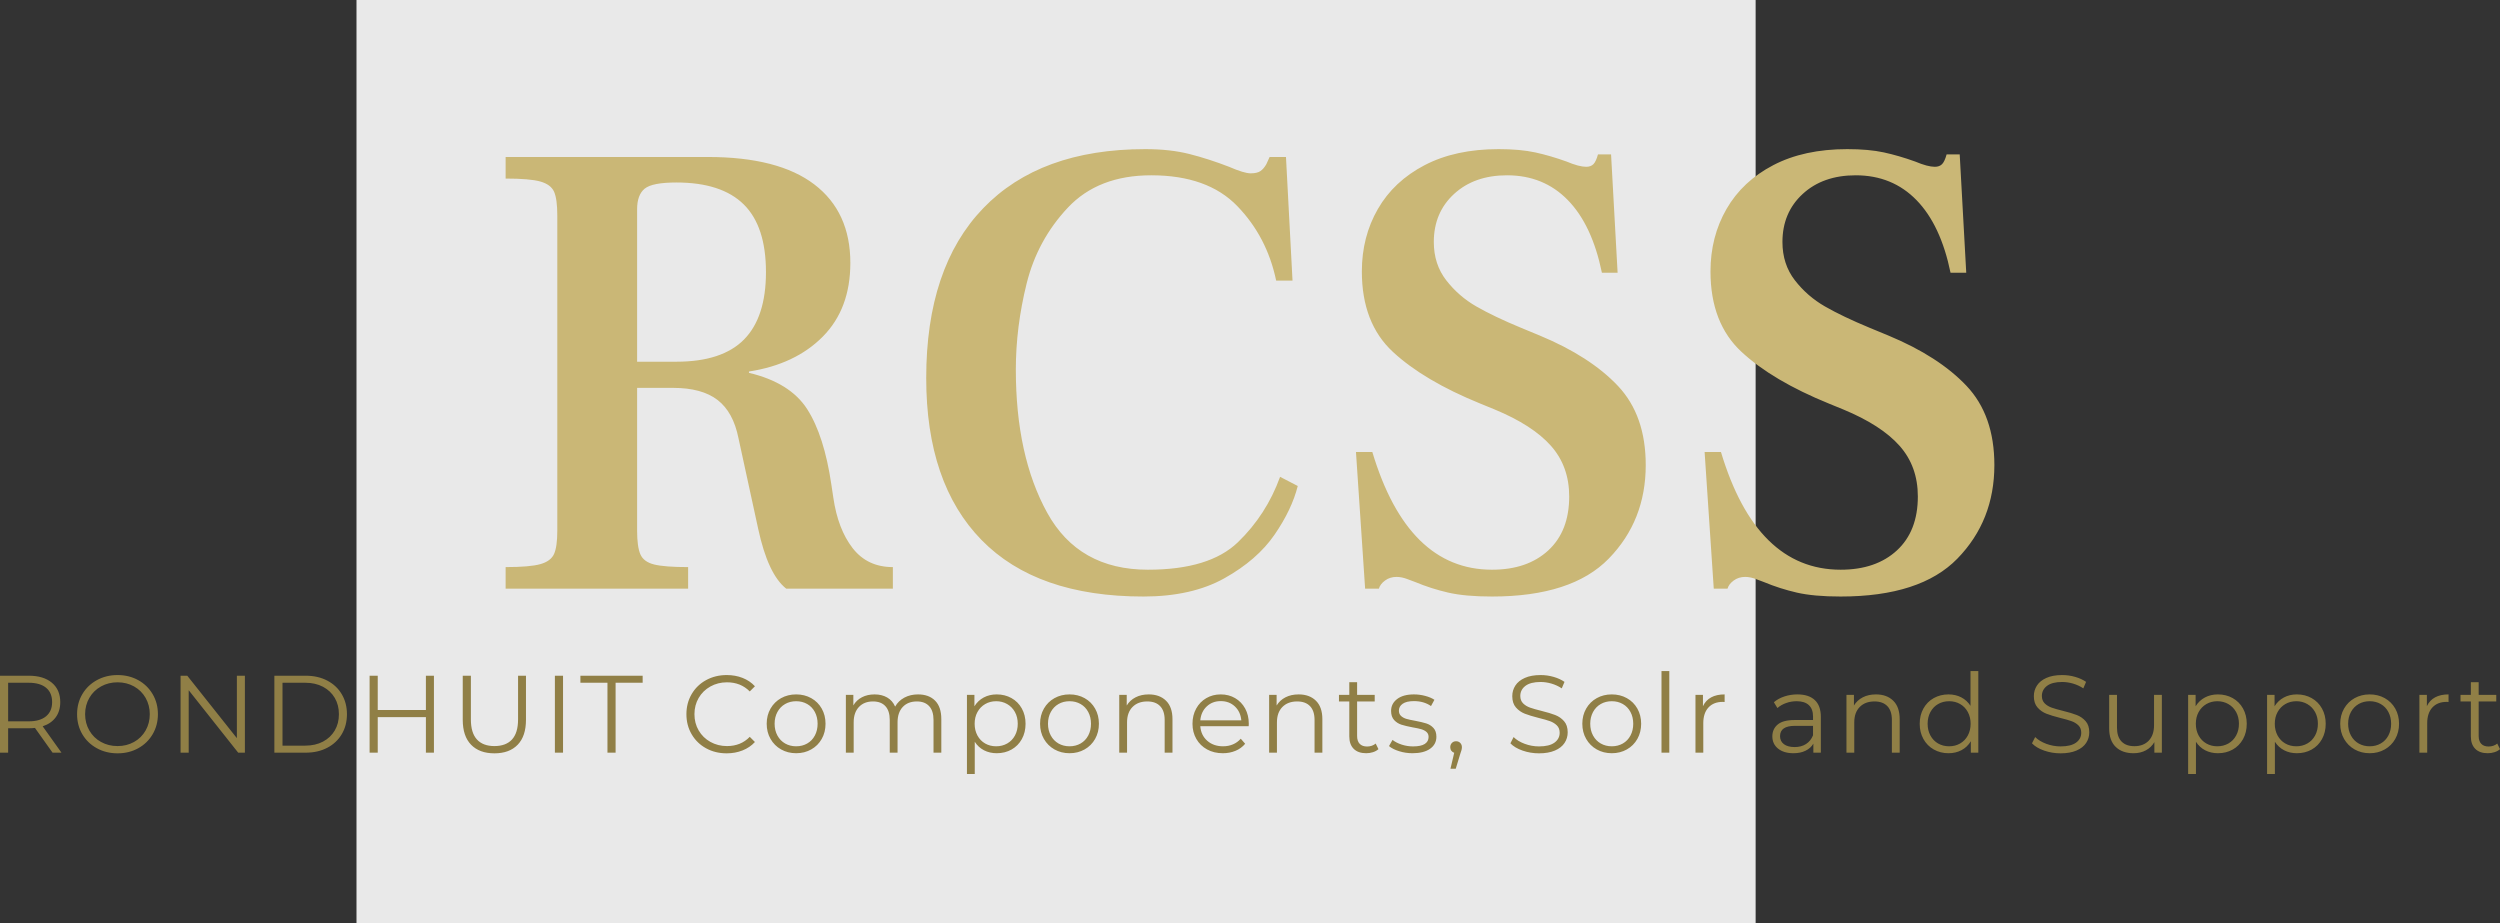
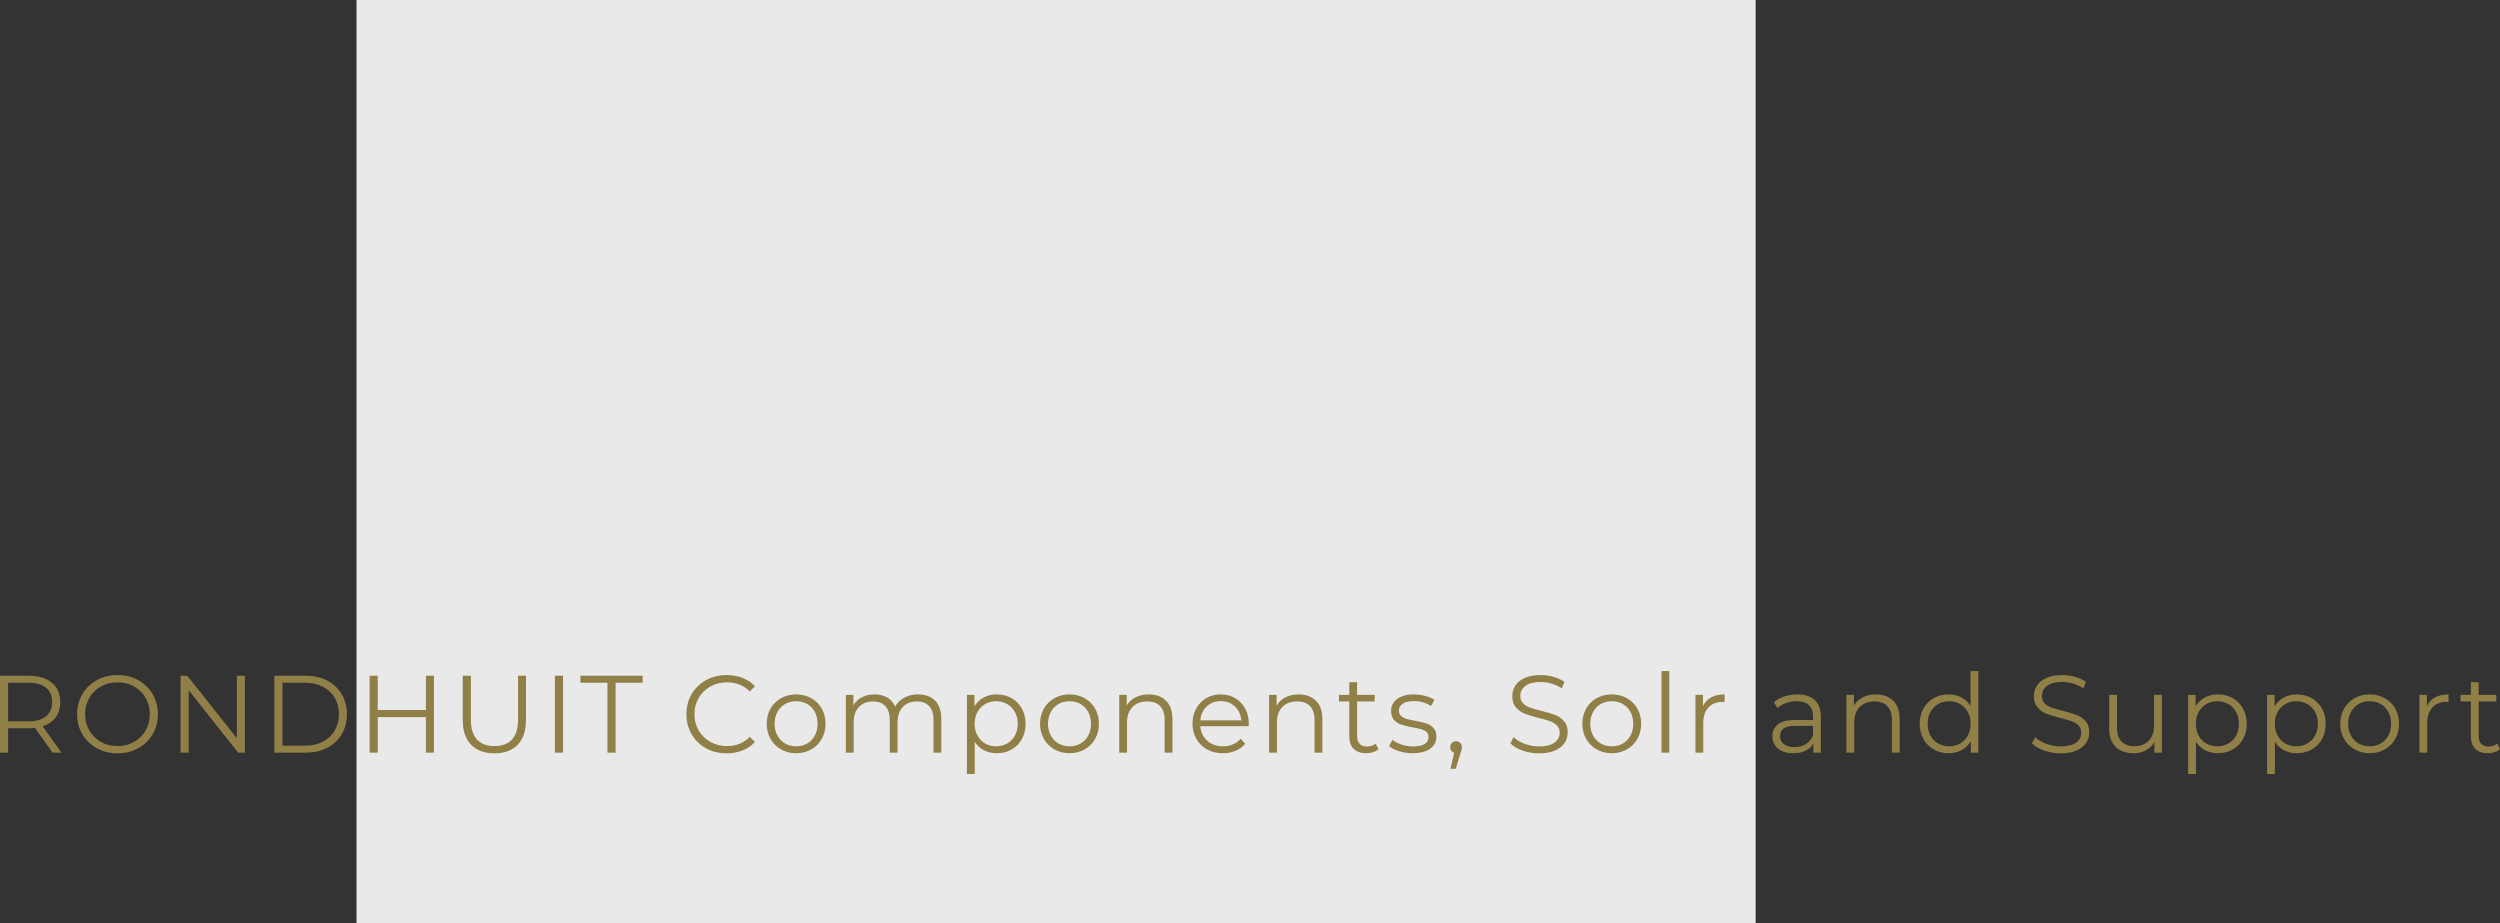
<svg xmlns="http://www.w3.org/2000/svg" viewBox="565.5 530.342 380 140.316" width="5000" height="1846.263" preserveAspectRatio="none">
  <rect x="565.5" y="530.342" width="380" height="140.316" fill="#333333" stroke="none" />
  <defs />
  <style>.a6izo4zJpcolor {fill:#907F46;fill-opacity:1;}.companyName {fill:#CAB776;fill-opacity:1;}.icon3-str {stroke:#907F46;stroke-opacity:1;}.shape {fill:#F3F3F3;fill-opacity:0.95;}.shapeStroke-str {stroke:#F1CABB;stroke-opacity:0.1;}</style>
  <g opacity="1" transform="rotate(0 619.688 530.342)">
    <svg width="212.668" height="140.316" x="619.688" y="530.342" version="1.1" preserveAspectRatio="none" viewBox="0 0 212.668 140.316">
      <rect x="0" y="0" width="212.668" height="140.316" class="shape shapeStroke-str" style="stroke-width:0;" rx="0px" ry="0px" />
    </svg>
  </g>
  <g opacity="1" transform="rotate(0 565.5 632.349)">
    <svg width="380" height="15.641" x="565.5" y="632.349" version="1.1" preserveAspectRatio="none" viewBox="4.56 -29.68 909.36 37.44">
      <g transform="matrix(1 0 0 1 0 0)" class="a6izo4zJpcolor">
        <path id="id-6izo4zJp37" d="M26.92 0L23.68 0L17.28-9Q16.20-8.88 15.04-8.88L15.04-8.88L7.52-8.88L7.52 0L4.56 0L4.56-28L15.04-28Q20.40-28 23.44-25.44Q26.48-22.88 26.48-18.40L26.48-18.40Q26.48-15.12 24.82-12.86Q23.16-10.60 20.08-9.60L20.08-9.60L26.92 0ZM14.96-11.40Q19.12-11.40 21.32-13.24Q23.52-15.08 23.52-18.40L23.52-18.40Q23.52-21.80 21.32-23.62Q19.12-25.44 14.96-25.44L14.96-25.44L7.52-25.44L7.52-11.40L14.96-11.40Z M47.32 0.24Q43.16 0.24 39.78-1.62Q36.40-3.48 34.50-6.72Q32.60-9.96 32.60-14L32.60-14Q32.60-18.04 34.50-21.28Q36.40-24.52 39.78-26.38Q43.16-28.24 47.32-28.24L47.32-28.24Q51.48-28.24 54.82-26.40Q58.16-24.56 60.08-21.30Q62-18.04 62-14L62-14Q62-9.96 60.08-6.70Q58.16-3.44 54.82-1.60Q51.48 0.24 47.32 0.24L47.32 0.24ZM47.32-2.40Q50.64-2.40 53.32-3.90Q56-5.40 57.52-8.06Q59.04-10.72 59.04-14L59.04-14Q59.04-17.28 57.52-19.94Q56-22.60 53.32-24.10Q50.64-25.60 47.32-25.60L47.32-25.60Q44-25.60 41.30-24.10Q38.60-22.60 37.06-19.94Q35.52-17.28 35.52-14L35.52-14Q35.52-10.72 37.06-8.06Q38.60-5.40 41.30-3.90Q44-2.40 47.32-2.40L47.32-2.40Z M90.72-28L93.64-28L93.64 0L91.20 0L73.20-22.72L73.20 0L70.24 0L70.24-28L72.68-28L90.72-5.28L90.72-28Z M104.36 0L104.36-28L115.76-28Q120.20-28 123.60-26.22Q127.00-24.44 128.88-21.26Q130.76-18.08 130.76-14L130.76-14Q130.76-9.92 128.88-6.74Q127.00-3.56 123.60-1.78Q120.20 0 115.76 0L115.76 0L104.36 0ZM107.32-2.56L115.60-2.56Q119.28-2.56 122.04-4.02Q124.80-5.48 126.32-8.06Q127.84-10.64 127.84-14L127.84-14Q127.84-17.36 126.32-19.94Q124.80-22.52 122.04-23.98Q119.28-25.44 115.60-25.44L115.60-25.44L107.32-25.44L107.32-2.56Z M159.48-28L162.40-28L162.40 0L159.48 0L159.48-12.92L141.96-12.92L141.96 0L139 0L139-28L141.96-28L141.96-15.52L159.48-15.52L159.48-28Z M184.40 0.24Q178.96 0.24 175.92-2.88Q172.88-6 172.88-11.96L172.88-11.96L172.88-28L175.84-28L175.84-12.08Q175.84-7.20 178.04-4.80Q180.24-2.40 184.40-2.40L184.40-2.40Q188.60-2.40 190.80-4.80Q193-7.20 193-12.08L193-12.08L193-28L195.88-28L195.88-11.96Q195.88-6 192.86-2.88Q189.84 0.24 184.40 0.24L184.40 0.24Z M206.40 0L206.40-28L209.36-28L209.36 0L206.40 0Z M225.52 0L225.52-25.44L215.68-25.44L215.68-28L238.32-28L238.32-25.44L228.48-25.44L228.48 0L225.52 0Z M268.88 0.24Q264.72 0.24 261.38-1.60Q258.04-3.44 256.14-6.70Q254.24-9.96 254.24-14L254.24-14Q254.24-18.04 256.14-21.30Q258.04-24.56 261.40-26.40Q264.76-28.24 268.92-28.24L268.92-28.24Q272.04-28.24 274.68-27.20Q277.32-26.16 279.16-24.16L279.16-24.16L277.28-22.28Q274-25.60 269-25.60L269-25.60Q265.68-25.60 262.96-24.08Q260.24-22.56 258.70-19.92Q257.16-17.28 257.16-14L257.16-14Q257.16-10.72 258.70-8.08Q260.24-5.44 262.96-3.92Q265.68-2.40 269-2.40L269-2.40Q274.04-2.40 277.28-5.76L277.28-5.76L279.16-3.88Q277.32-1.88 274.66-0.82Q272 0.24 268.88 0.24L268.88 0.24Z M294.16 0.20Q291.12 0.20 288.68-1.18Q286.24-2.56 284.84-5Q283.44-7.44 283.44-10.52L283.44-10.52Q283.44-13.60 284.84-16.04Q286.24-18.48 288.68-19.84Q291.12-21.20 294.16-21.20L294.16-21.20Q297.20-21.20 299.64-19.84Q302.08-18.48 303.46-16.04Q304.84-13.60 304.84-10.52L304.84-10.52Q304.84-7.44 303.46-5Q302.08-2.56 299.64-1.18Q297.20 0.20 294.16 0.20L294.16 0.20ZM294.16-2.32Q296.40-2.32 298.18-3.34Q299.96-4.36 300.96-6.24Q301.96-8.12 301.96-10.52L301.96-10.52Q301.96-12.92 300.96-14.80Q299.96-16.68 298.18-17.70Q296.40-18.72 294.16-18.72L294.16-18.72Q291.92-18.72 290.14-17.70Q288.36-16.68 287.34-14.80Q286.32-12.92 286.32-10.52L286.32-10.52Q286.32-8.12 287.34-6.24Q288.36-4.36 290.14-3.34Q291.92-2.32 294.16-2.32L294.16-2.32Z M338.48-21.20Q342.44-21.20 344.70-18.92Q346.96-16.64 346.96-12.20L346.96-12.20L346.96 0L344.12 0L344.12-11.92Q344.12-15.20 342.54-16.92Q340.96-18.64 338.08-18.64L338.08-18.64Q334.80-18.64 332.92-16.62Q331.04-14.60 331.04-11.04L331.04-11.04L331.04 0L328.20 0L328.20-11.92Q328.20-15.20 326.62-16.92Q325.04-18.64 322.12-18.64L322.12-18.64Q318.88-18.64 316.98-16.62Q315.08-14.60 315.08-11.04L315.08-11.04L315.08 0L312.24 0L312.24-21.04L314.96-21.04L314.96-17.20Q316.08-19.12 318.08-20.16Q320.08-21.20 322.68-21.20L322.68-21.20Q325.32-21.20 327.26-20.08Q329.20-18.96 330.16-16.76L330.16-16.76Q331.32-18.84 333.50-20.02Q335.68-21.20 338.48-21.20L338.48-21.20Z M367.12-21.20Q370.08-21.20 372.48-19.86Q374.88-18.52 376.24-16.08Q377.60-13.64 377.60-10.52L377.60-10.52Q377.60-7.36 376.24-4.92Q374.88-2.48 372.50-1.14Q370.12 0.20 367.12 0.20L367.12 0.20Q364.56 0.20 362.50-0.86Q360.44-1.92 359.12-3.96L359.12-3.96L359.12 7.76L356.28 7.76L356.28-21.04L359.00-21.04L359.00-16.88Q360.28-18.96 362.38-20.08Q364.48-21.20 367.12-21.20L367.12-21.20ZM366.92-2.32Q369.12-2.32 370.92-3.34Q372.72-4.36 373.74-6.24Q374.76-8.12 374.76-10.52L374.76-10.52Q374.76-12.92 373.74-14.78Q372.72-16.64 370.92-17.68Q369.12-18.72 366.92-18.72L366.92-18.72Q364.68-18.72 362.90-17.68Q361.12-16.64 360.10-14.78Q359.08-12.92 359.08-10.52L359.08-10.52Q359.08-8.12 360.10-6.24Q361.12-4.36 362.90-3.34Q364.68-2.32 366.92-2.32L366.92-2.32Z M393.60 0.20Q390.56 0.20 388.12-1.18Q385.68-2.56 384.28-5Q382.88-7.44 382.88-10.52L382.88-10.52Q382.88-13.60 384.28-16.04Q385.68-18.48 388.12-19.84Q390.56-21.20 393.60-21.20L393.60-21.20Q396.64-21.20 399.08-19.84Q401.52-18.48 402.90-16.04Q404.28-13.60 404.28-10.52L404.28-10.52Q404.28-7.44 402.90-5Q401.52-2.56 399.08-1.18Q396.64 0.20 393.60 0.20L393.60 0.20ZM393.60-2.32Q395.84-2.32 397.62-3.34Q399.40-4.36 400.40-6.24Q401.40-8.12 401.40-10.52L401.40-10.52Q401.40-12.92 400.40-14.80Q399.40-16.68 397.62-17.70Q395.84-18.72 393.60-18.72L393.60-18.72Q391.36-18.72 389.58-17.70Q387.80-16.68 386.78-14.80Q385.76-12.92 385.76-10.52L385.76-10.52Q385.76-8.12 386.78-6.24Q387.80-4.36 389.58-3.34Q391.36-2.32 393.60-2.32L393.60-2.32Z M422.40-21.20Q426.36-21.20 428.70-18.90Q431.04-16.60 431.04-12.20L431.04-12.20L431.04 0L428.20 0L428.20-11.92Q428.20-15.20 426.56-16.92Q424.92-18.64 421.88-18.64L421.88-18.64Q418.48-18.64 416.50-16.62Q414.52-14.60 414.52-11.04L414.52-11.04L414.52 0L411.68 0L411.68-21.04L414.40-21.04L414.40-17.16Q415.56-19.08 417.62-20.14Q419.68-21.20 422.40-21.20L422.40-21.20Z M458.80-10.52L458.76-9.64L441.16-9.64Q441.40-6.36 443.68-4.34Q445.96-2.32 449.44-2.32L449.44-2.32Q451.40-2.32 453.04-3.02Q454.68-3.72 455.88-5.08L455.88-5.08L457.48-3.24Q456.08-1.56 453.98-0.68Q451.88 0.20 449.36 0.20L449.36 0.20Q446.12 0.20 443.62-1.18Q441.12-2.56 439.72-5Q438.32-7.44 438.32-10.52L438.32-10.52Q438.32-13.60 439.66-16.04Q441.00-18.48 443.34-19.84Q445.68-21.20 448.60-21.20L448.60-21.20Q451.52-21.20 453.84-19.84Q456.16-18.48 457.48-16.06Q458.80-13.64 458.80-10.52L458.80-10.52ZM448.60-18.76Q445.56-18.76 443.50-16.82Q441.44-14.88 441.16-11.76L441.16-11.76L456.08-11.76Q455.80-14.88 453.74-16.82Q451.68-18.76 448.60-18.76L448.60-18.76Z M476.92-21.20Q480.88-21.20 483.22-18.90Q485.56-16.60 485.56-12.20L485.56-12.20L485.56 0L482.72 0L482.72-11.92Q482.72-15.20 481.08-16.92Q479.44-18.64 476.40-18.64L476.40-18.64Q473.00-18.64 471.02-16.62Q469.04-14.60 469.04-11.04L469.04-11.04L469.04 0L466.20 0L466.20-21.04L468.92-21.04L468.92-17.16Q470.08-19.08 472.14-20.14Q474.20-21.20 476.92-21.20L476.92-21.20Z M504.96-3.32L505.96-1.28Q505.16-0.56 503.98-0.18Q502.80 0.20 501.52 0.20L501.52 0.20Q498.56 0.20 496.96-1.40Q495.36-3 495.36-5.92L495.36-5.92L495.36-18.64L491.60-18.64L491.60-21.04L495.36-21.04L495.36-25.64L498.20-25.64L498.20-21.04L504.60-21.04L504.60-18.64L498.20-18.64L498.20-6.08Q498.20-4.20 499.14-3.22Q500.08-2.24 501.84-2.24L501.84-2.24Q502.72-2.24 503.54-2.52Q504.36-2.80 504.96-3.32L504.96-3.32Z M518.36 0.20Q515.80 0.20 513.46-0.54Q511.12-1.28 509.80-2.40L509.80-2.40L511.08-4.64Q512.40-3.60 514.40-2.94Q516.40-2.28 518.56-2.28L518.56-2.28Q521.44-2.28 522.82-3.18Q524.20-4.08 524.20-5.72L524.20-5.72Q524.20-6.88 523.44-7.54Q522.68-8.20 521.52-8.54Q520.36-8.88 518.44-9.20L518.44-9.20Q515.88-9.68 514.32-10.18Q512.76-10.68 511.66-11.88Q510.56-13.08 510.56-15.20L510.56-15.20Q510.56-17.84 512.76-19.52Q514.96-21.20 518.88-21.20L518.88-21.20Q520.92-21.20 522.96-20.66Q525.00-20.12 526.32-19.24L526.32-19.24L525.08-16.96Q522.48-18.76 518.88-18.76L518.88-18.76Q516.16-18.76 514.78-17.80Q513.40-16.84 513.40-15.28L513.40-15.28Q513.40-14.08 514.18-13.36Q514.96-12.64 516.12-12.30Q517.28-11.96 519.32-11.60L519.32-11.60Q521.84-11.12 523.36-10.64Q524.88-10.16 525.96-9Q527.04-7.84 527.04-5.80L527.04-5.80Q527.04-3.04 524.74-1.42Q522.44 0.20 518.36 0.20L518.36 0.20Z M534.20-4.16Q535.12-4.16 535.72-3.54Q536.32-2.92 536.32-2L536.32-2Q536.32-1.52 536.18-0.96Q536.04-0.40 535.76 0.32L535.76 0.32L534.08 5.84L532.16 5.84L533.52 0.04Q532.88-0.16 532.48-0.70Q532.08-1.24 532.08-2L532.08-2Q532.08-2.92 532.68-3.54Q533.28-4.16 534.20-4.16L534.20-4.16Z M564.36 0.24Q561.24 0.24 558.38-0.76Q555.52-1.76 553.96-3.40L553.96-3.40L555.12-5.68Q556.64-4.16 559.16-3.22Q561.68-2.28 564.36-2.28L564.36-2.28Q568.12-2.28 570.00-3.66Q571.88-5.04 571.88-7.24L571.88-7.24Q571.88-8.92 570.86-9.92Q569.84-10.92 568.36-11.46Q566.88-12 564.24-12.64L564.24-12.64Q561.08-13.44 559.20-14.18Q557.32-14.92 555.98-16.44Q554.64-17.96 554.64-20.56L554.64-20.56Q554.64-22.68 555.76-24.42Q556.88-26.16 559.20-27.20Q561.52-28.24 564.96-28.24L564.96-28.24Q567.36-28.24 569.66-27.58Q571.96-26.92 573.64-25.76L573.64-25.76L572.64-23.40Q570.88-24.56 568.88-25.14Q566.88-25.72 564.96-25.72L564.96-25.72Q561.28-25.72 559.42-24.30Q557.56-22.88 557.56-20.64L557.56-20.64Q557.56-18.96 558.58-17.94Q559.60-16.92 561.14-16.38Q562.68-15.84 565.28-15.20L565.28-15.20Q568.36-14.44 570.26-13.70Q572.16-12.96 573.48-11.46Q574.80-9.96 574.80-7.40L574.80-7.40Q574.80-5.28 573.66-3.54Q572.52-1.80 570.16-0.78Q567.80 0.24 564.36 0.24L564.36 0.24Z M590.84 0.20Q587.80 0.20 585.36-1.18Q582.92-2.56 581.52-5Q580.12-7.44 580.12-10.52L580.12-10.52Q580.12-13.60 581.52-16.04Q582.92-18.48 585.36-19.84Q587.80-21.20 590.84-21.20L590.84-21.20Q593.88-21.20 596.32-19.84Q598.76-18.48 600.14-16.04Q601.52-13.60 601.52-10.52L601.52-10.52Q601.52-7.44 600.14-5Q598.76-2.56 596.32-1.18Q593.88 0.20 590.84 0.20L590.84 0.20ZM590.84-2.32Q593.08-2.32 594.86-3.34Q596.64-4.36 597.64-6.24Q598.64-8.12 598.64-10.52L598.64-10.52Q598.64-12.92 597.64-14.80Q596.64-16.68 594.86-17.70Q593.08-18.72 590.84-18.72L590.84-18.72Q588.60-18.72 586.82-17.70Q585.04-16.68 584.02-14.80Q583.00-12.92 583.00-10.52L583.00-10.52Q583.00-8.12 584.02-6.24Q585.04-4.36 586.82-3.34Q588.60-2.32 590.84-2.32L590.84-2.32Z M608.92 0L608.92-29.68L611.76-29.68L611.76 0L608.92 0Z M624.00-16.92Q625.00-19.04 626.98-20.12Q628.96-21.20 631.88-21.20L631.88-21.20L631.88-18.44L631.20-18.48Q627.88-18.48 626.00-16.44Q624.12-14.40 624.12-10.72L624.12-10.72L624.12 0L621.28 0L621.28-21.04L624.00-21.04L624.00-16.92Z M658.36-21.20Q662.48-21.20 664.68-19.14Q666.88-17.08 666.88-13.04L666.88-13.04L666.88 0L664.16 0L664.16-3.28Q663.20-1.64 661.34-0.72Q659.48 0.20 656.92 0.20L656.92 0.20Q653.40 0.20 651.32-1.48Q649.24-3.16 649.24-5.92L649.24-5.92Q649.24-8.60 651.18-10.24Q653.12-11.88 657.36-11.88L657.36-11.88L664.04-11.88L664.04-13.16Q664.04-15.88 662.52-17.30Q661.00-18.72 658.08-18.72L658.08-18.72Q656.08-18.72 654.24-18.06Q652.40-17.40 651.08-16.24L651.08-16.24L649.80-18.36Q651.40-19.72 653.64-20.46Q655.88-21.20 658.36-21.20L658.36-21.20ZM657.36-2.04Q659.76-2.04 661.48-3.14Q663.20-4.24 664.04-6.32L664.04-6.32L664.04-9.76L657.44-9.76Q652.04-9.76 652.04-6L652.04-6Q652.04-4.16 653.44-3.10Q654.84-2.04 657.36-2.04L657.36-2.04Z M686.92-21.20Q690.88-21.20 693.22-18.90Q695.56-16.60 695.56-12.20L695.56-12.20L695.56 0L692.72 0L692.72-11.92Q692.72-15.20 691.08-16.92Q689.44-18.64 686.40-18.64L686.40-18.64Q683.00-18.64 681.02-16.62Q679.04-14.60 679.04-11.04L679.04-11.04L679.04 0L676.20 0L676.20-21.04L678.92-21.04L678.92-17.16Q680.08-19.08 682.14-20.14Q684.20-21.20 686.92-21.20L686.92-21.20Z M721.32-29.68L724.16-29.68L724.16 0L721.44 0L721.44-4.16Q720.16-2.04 718.06-0.92Q715.96 0.20 713.32 0.20L713.32 0.20Q710.36 0.20 707.96-1.16Q705.56-2.52 704.20-4.96Q702.84-7.40 702.84-10.52L702.84-10.52Q702.84-13.64 704.20-16.08Q705.56-18.52 707.96-19.86Q710.36-21.20 713.32-21.20L713.32-21.20Q715.88-21.20 717.94-20.14Q720.00-19.08 721.32-17.04L721.32-17.04L721.32-29.68ZM713.56-2.32Q715.76-2.32 717.54-3.34Q719.32-4.36 720.34-6.24Q721.36-8.12 721.36-10.52L721.36-10.52Q721.36-12.92 720.34-14.80Q719.32-16.68 717.54-17.70Q715.76-18.72 713.56-18.72L713.56-18.72Q711.32-18.72 709.54-17.70Q707.76-16.68 706.74-14.80Q705.72-12.92 705.72-10.52L705.72-10.52Q705.72-8.12 706.74-6.24Q707.76-4.36 709.54-3.34Q711.32-2.32 713.56-2.32L713.56-2.32Z M754.08 0.24Q750.96 0.24 748.10-0.76Q745.24-1.76 743.68-3.40L743.68-3.40L744.84-5.68Q746.36-4.16 748.88-3.22Q751.40-2.28 754.08-2.28L754.08-2.28Q757.84-2.28 759.72-3.66Q761.60-5.04 761.60-7.24L761.60-7.24Q761.60-8.92 760.58-9.92Q759.56-10.92 758.08-11.46Q756.60-12 753.96-12.64L753.96-12.64Q750.80-13.44 748.92-14.18Q747.04-14.92 745.70-16.44Q744.36-17.96 744.36-20.56L744.36-20.56Q744.36-22.68 745.48-24.42Q746.60-26.16 748.92-27.20Q751.24-28.24 754.68-28.24L754.68-28.24Q757.08-28.24 759.38-27.58Q761.68-26.92 763.36-25.76L763.36-25.76L762.36-23.40Q760.60-24.56 758.60-25.14Q756.60-25.72 754.68-25.72L754.68-25.72Q751.00-25.72 749.14-24.30Q747.28-22.88 747.28-20.64L747.28-20.64Q747.28-18.96 748.30-17.94Q749.32-16.92 750.86-16.38Q752.40-15.84 755.00-15.20L755.00-15.20Q758.08-14.44 759.98-13.70Q761.88-12.96 763.20-11.46Q764.52-9.96 764.52-7.40L764.52-7.40Q764.52-5.28 763.38-3.54Q762.24-1.80 759.88-0.78Q757.52 0.24 754.08 0.24L754.08 0.24Z M788.08-21.04L790.92-21.04L790.92 0L788.20 0L788.20-3.84Q787.08-1.92 785.12-0.86Q783.16 0.20 780.64 0.20L780.64 0.20Q776.52 0.20 774.14-2.10Q771.76-4.40 771.76-8.84L771.76-8.84L771.76-21.04L774.60-21.04L774.60-9.12Q774.60-5.80 776.24-4.08Q777.88-2.36 780.92-2.36L780.92-2.36Q784.24-2.36 786.16-4.38Q788.08-6.40 788.08-10L788.08-10L788.08-21.04Z M811.32-21.20Q814.28-21.20 816.68-19.86Q819.08-18.52 820.44-16.08Q821.80-13.64 821.80-10.52L821.80-10.52Q821.80-7.36 820.44-4.92Q819.08-2.48 816.70-1.14Q814.32 0.20 811.32 0.20L811.32 0.20Q808.76 0.20 806.70-0.86Q804.64-1.92 803.32-3.96L803.32-3.96L803.32 7.76L800.48 7.76L800.48-21.04L803.20-21.04L803.20-16.88Q804.48-18.96 806.58-20.08Q808.68-21.20 811.32-21.20L811.32-21.20ZM811.12-2.32Q813.32-2.32 815.12-3.34Q816.92-4.36 817.94-6.24Q818.96-8.12 818.96-10.52L818.96-10.52Q818.96-12.92 817.94-14.78Q816.92-16.64 815.12-17.68Q813.32-18.72 811.12-18.72L811.12-18.72Q808.88-18.72 807.10-17.68Q805.32-16.64 804.30-14.78Q803.28-12.92 803.28-10.52L803.28-10.52Q803.28-8.12 804.30-6.24Q805.32-4.36 807.10-3.34Q808.88-2.32 811.12-2.32L811.12-2.32Z M840.04-21.20Q843.00-21.20 845.40-19.86Q847.80-18.52 849.16-16.08Q850.52-13.64 850.52-10.52L850.52-10.52Q850.52-7.36 849.16-4.92Q847.80-2.48 845.42-1.14Q843.04 0.20 840.04 0.20L840.04 0.20Q837.48 0.20 835.42-0.86Q833.36-1.92 832.04-3.96L832.04-3.96L832.04 7.76L829.20 7.76L829.20-21.04L831.92-21.04L831.92-16.88Q833.20-18.96 835.30-20.08Q837.40-21.20 840.04-21.20L840.04-21.20ZM839.84-2.32Q842.04-2.32 843.84-3.34Q845.64-4.36 846.66-6.24Q847.68-8.12 847.68-10.52L847.68-10.52Q847.68-12.92 846.66-14.78Q845.64-16.64 843.84-17.68Q842.04-18.72 839.84-18.72L839.84-18.72Q837.60-18.72 835.82-17.68Q834.04-16.64 833.02-14.78Q832.00-12.92 832.00-10.52L832.00-10.52Q832.00-8.12 833.02-6.24Q834.04-4.36 835.82-3.34Q837.60-2.32 839.84-2.32L839.84-2.32Z M866.52 0.20Q863.48 0.20 861.04-1.18Q858.60-2.56 857.20-5Q855.80-7.44 855.80-10.52L855.80-10.52Q855.80-13.60 857.20-16.04Q858.60-18.48 861.04-19.84Q863.48-21.20 866.52-21.20L866.52-21.20Q869.56-21.20 872.00-19.84Q874.44-18.48 875.82-16.04Q877.20-13.60 877.20-10.52L877.20-10.52Q877.20-7.44 875.82-5Q874.44-2.56 872.00-1.18Q869.56 0.20 866.52 0.20L866.52 0.20ZM866.52-2.32Q868.76-2.32 870.54-3.34Q872.32-4.36 873.32-6.24Q874.32-8.12 874.32-10.52L874.32-10.52Q874.32-12.92 873.32-14.80Q872.32-16.68 870.54-17.70Q868.76-18.72 866.52-18.72L866.52-18.72Q864.28-18.72 862.50-17.70Q860.72-16.68 859.70-14.80Q858.68-12.92 858.68-10.52L858.68-10.52Q858.68-8.12 859.70-6.24Q860.72-4.36 862.50-3.34Q864.28-2.32 866.52-2.32L866.52-2.32Z M887.32-16.92Q888.32-19.04 890.30-20.12Q892.28-21.20 895.20-21.20L895.20-21.20L895.20-18.44L894.52-18.48Q891.20-18.48 889.32-16.44Q887.44-14.40 887.44-10.72L887.44-10.72L887.44 0L884.60 0L884.60-21.04L887.32-21.04L887.32-16.92Z M912.92-3.32L913.92-1.28Q913.12-0.56 911.94-0.18Q910.76 0.20 909.48 0.20L909.48 0.20Q906.52 0.20 904.92-1.40Q903.32-3 903.32-5.92L903.32-5.92L903.32-18.64L899.56-18.64L899.56-21.04L903.32-21.04L903.32-25.64L906.16-25.64L906.16-21.04L912.56-21.04L912.56-18.64L906.16-18.64L906.16-6.08Q906.16-4.20 907.10-3.22Q908.04-2.24 909.80-2.24L909.80-2.24Q910.68-2.24 911.50-2.52Q912.32-2.80 912.92-3.32L912.92-3.32Z" />
      </g>
    </svg>
  </g>
  <g opacity="1" transform="rotate(0 642.356 553.01)">
    <svg width="226.288" height="68.004" x="642.356" y="553.01" version="1.1" preserveAspectRatio="none" viewBox="1.76 -26.88 91.04 27.36">
      <g transform="matrix(1 0 0 1 0 0)" class="companyName">
-         <path id="id-D6z1nYkh4" d="M1.76 0L1.76-1.32Q3.24-1.32 3.88-1.50Q4.52-1.68 4.72-2.12Q4.92-2.56 4.92-3.56L4.92-3.56L4.92-22.80Q4.92-23.84 4.72-24.28Q4.52-24.72 3.88-24.90Q3.24-25.08 1.76-25.08L1.76-25.08L1.76-26.40L14.12-26.40Q18.44-26.40 20.64-24.72Q22.84-23.04 22.84-19.92L22.84-19.92Q22.84-17.12 21.16-15.42Q19.48-13.72 16.64-13.28L16.64-13.28L16.64-13.20Q19.16-12.60 20.20-10.98Q21.24-9.36 21.68-6.36L21.68-6.36L21.80-5.56Q22.08-3.64 22.98-2.48Q23.88-1.32 25.44-1.32L25.44-1.32L25.44 0L18.92 0Q17.80-0.88 17.20-3.68L17.20-3.68L16-9.20Q15.68-10.80 14.72-11.54Q13.76-12.28 12-12.28L12-12.28L9.80-12.28L9.80-3.56Q9.80-2.56 10-2.10Q10.20-1.64 10.84-1.48Q11.48-1.32 12.92-1.32L12.92-1.32L12.92 0L1.76 0ZM9.80-13.88L12.20-13.88Q15-13.88 16.34-15.24Q17.68-16.60 17.68-19.36L17.68-19.36Q17.68-22.16 16.32-23.50Q14.96-24.84 12.20-24.84L12.20-24.84Q10.72-24.84 10.26-24.46Q9.80-24.08 9.80-23.20L9.80-23.20L9.80-13.88Z M40.76 0.48Q34.24 0.48 30.86-2.98Q27.48-6.44 27.48-12.88L27.48-12.88Q27.48-19.64 30.96-23.26Q34.44-26.88 40.88-26.88L40.88-26.88Q42.40-26.88 43.58-26.58Q44.76-26.28 46-25.80L46-25.80Q46.92-25.40 47.32-25.40L47.32-25.40Q47.72-25.40 47.92-25.54Q48.12-25.68 48.28-25.96L48.28-25.96L48.48-26.40L49.48-26.40L49.88-18.84L48.88-18.84Q48.32-21.52 46.50-23.40Q44.68-25.28 41.24-25.28L41.24-25.28Q38-25.28 36.14-23.30Q34.28-21.32 33.62-18.66Q32.96-16 32.96-13.40L32.96-13.40Q32.96-8.12 34.88-4.64Q36.80-1.16 41.04-1.16L41.04-1.16Q44.80-1.16 46.54-2.84Q48.28-4.52 49.12-6.84L49.12-6.84L50.20-6.28Q49.84-4.84 48.78-3.30Q47.72-1.76 45.72-0.64Q43.72 0.48 40.76 0.48L40.76 0.48Z M54.32 0L53.76-8.36L54.76-8.36Q56.92-1.16 62.08-1.16L62.08-1.16Q64.24-1.16 65.52-2.34Q66.80-3.52 66.80-5.64L66.80-5.64Q66.80-7.48 65.68-8.74Q64.56-10 62.24-10.96L62.24-10.96L61.36-11.32Q57.92-12.72 56.02-14.48Q54.12-16.24 54.12-19.40L54.12-19.40Q54.12-21.52 55.10-23.22Q56.08-24.92 57.96-25.90Q59.84-26.88 62.48-26.88L62.48-26.88Q63.80-26.88 64.72-26.68Q65.64-26.48 66.64-26.12L66.64-26.12Q67.40-25.80 67.84-25.80L67.84-25.80Q68.12-25.80 68.28-25.96Q68.44-26.12 68.56-26.56L68.56-26.56L69.36-26.56L69.76-19.32L68.80-19.32Q68.20-22.24 66.72-23.76Q65.24-25.28 63-25.28L63-25.28Q61-25.28 59.76-24.14Q58.52-23 58.52-21.20L58.52-21.20Q58.52-19.84 59.28-18.86Q60.04-17.88 61.12-17.26Q62.20-16.64 63.84-15.96L63.84-15.96L65-15.48Q68.08-14.20 69.78-12.40Q71.48-10.60 71.48-7.56L71.48-7.56Q71.48-4.16 69.22-1.84Q66.96 0.48 62.08 0.48L62.08 0.48Q60.44 0.48 59.40 0.24Q58.36 0 57.40-0.40L57.40-0.40Q57.28-0.44 56.92-0.58Q56.56-0.72 56.24-0.72L56.24-0.72Q55.84-0.72 55.54-0.50Q55.24-0.28 55.16 0L55.16 0L54.32 0Z M75.64 0L75.08-8.36L76.08-8.36Q78.24-1.16 83.40-1.16L83.40-1.16Q85.56-1.16 86.84-2.34Q88.12-3.52 88.12-5.64L88.12-5.64Q88.12-7.48 87-8.74Q85.88-10 83.56-10.96L83.56-10.96L82.68-11.32Q79.24-12.72 77.34-14.48Q75.44-16.24 75.44-19.40L75.44-19.40Q75.44-21.52 76.42-23.22Q77.40-24.92 79.28-25.90Q81.16-26.88 83.80-26.88L83.80-26.88Q85.12-26.88 86.04-26.68Q86.96-26.48 87.96-26.12L87.96-26.12Q88.72-25.80 89.16-25.80L89.16-25.80Q89.44-25.80 89.60-25.96Q89.76-26.12 89.88-26.56L89.88-26.56L90.68-26.56L91.08-19.32L90.12-19.32Q89.52-22.24 88.04-23.76Q86.56-25.28 84.32-25.28L84.32-25.28Q82.32-25.28 81.08-24.14Q79.84-23 79.84-21.20L79.84-21.20Q79.84-19.84 80.60-18.86Q81.36-17.88 82.44-17.26Q83.52-16.64 85.16-15.96L85.16-15.96L86.32-15.48Q89.40-14.20 91.10-12.40Q92.80-10.60 92.80-7.56L92.80-7.56Q92.80-4.16 90.54-1.84Q88.28 0.48 83.40 0.48L83.40 0.48Q81.76 0.48 80.72 0.24Q79.68 0 78.72-0.40L78.72-0.40Q78.60-0.44 78.24-0.58Q77.88-0.72 77.56-0.72L77.56-0.72Q77.16-0.72 76.86-0.50Q76.56-0.28 76.48 0L76.48 0L75.64 0Z" />
-       </g>
+         </g>
    </svg>
  </g>
</svg>